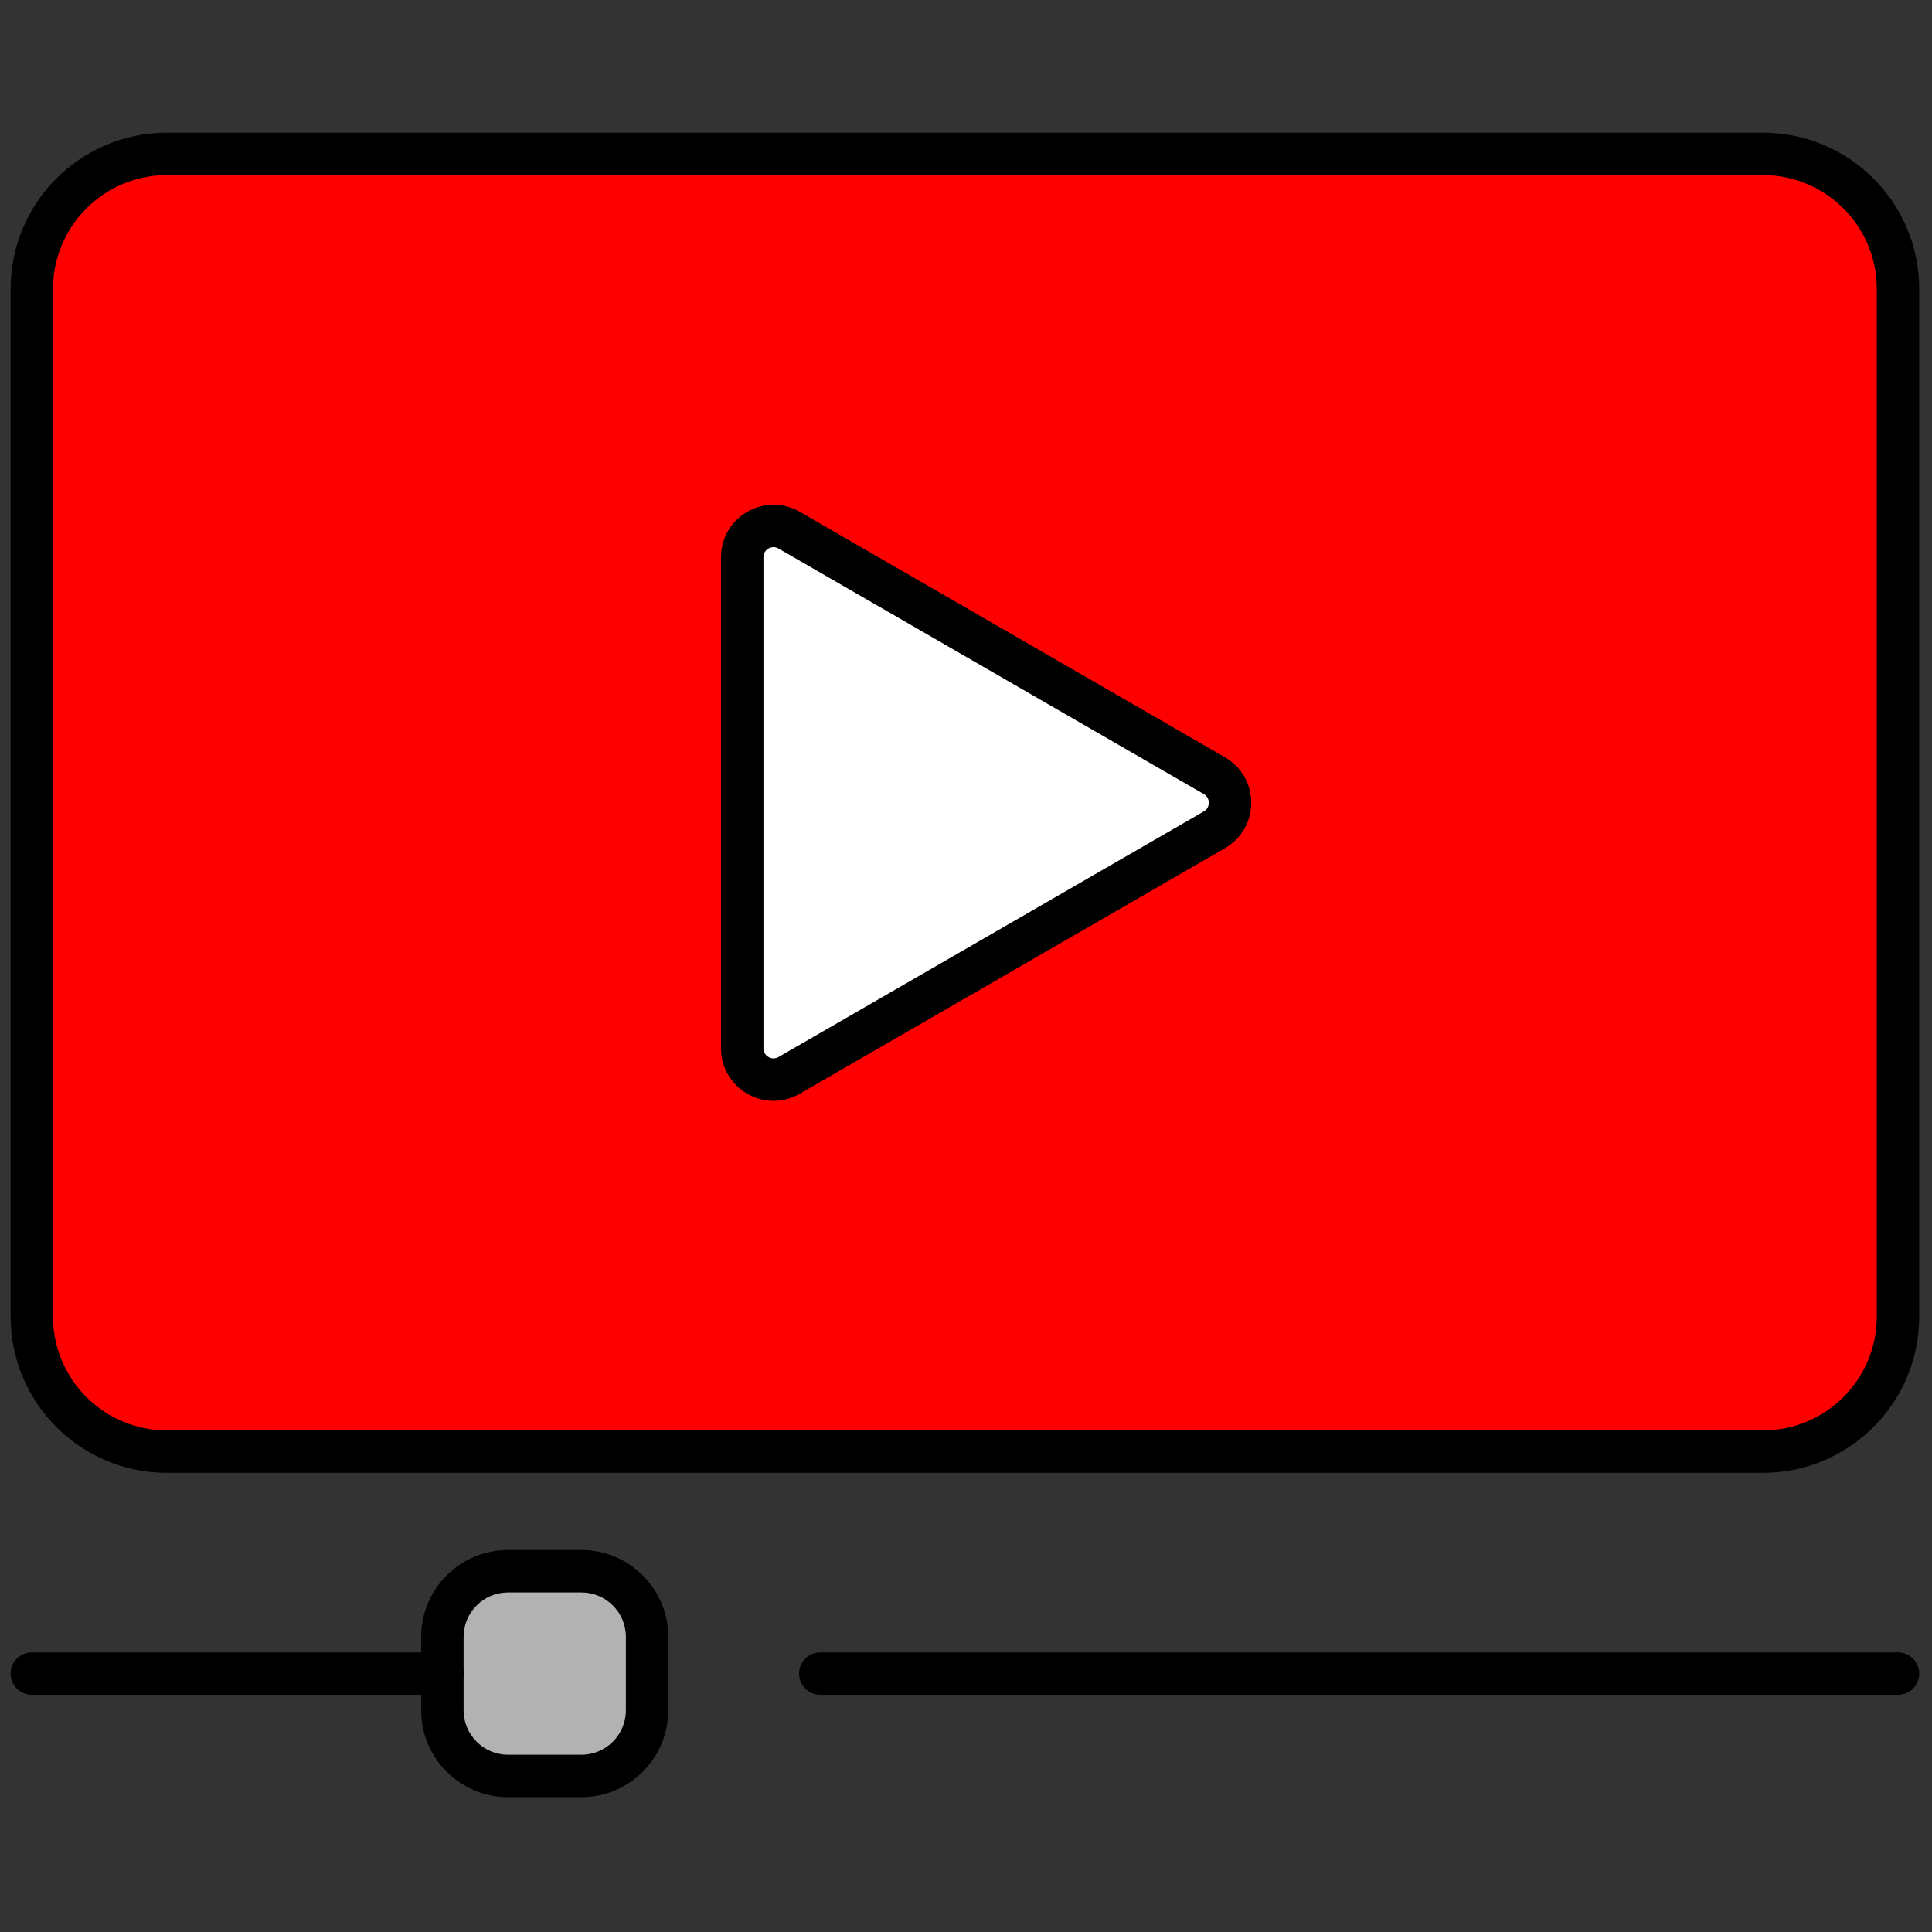
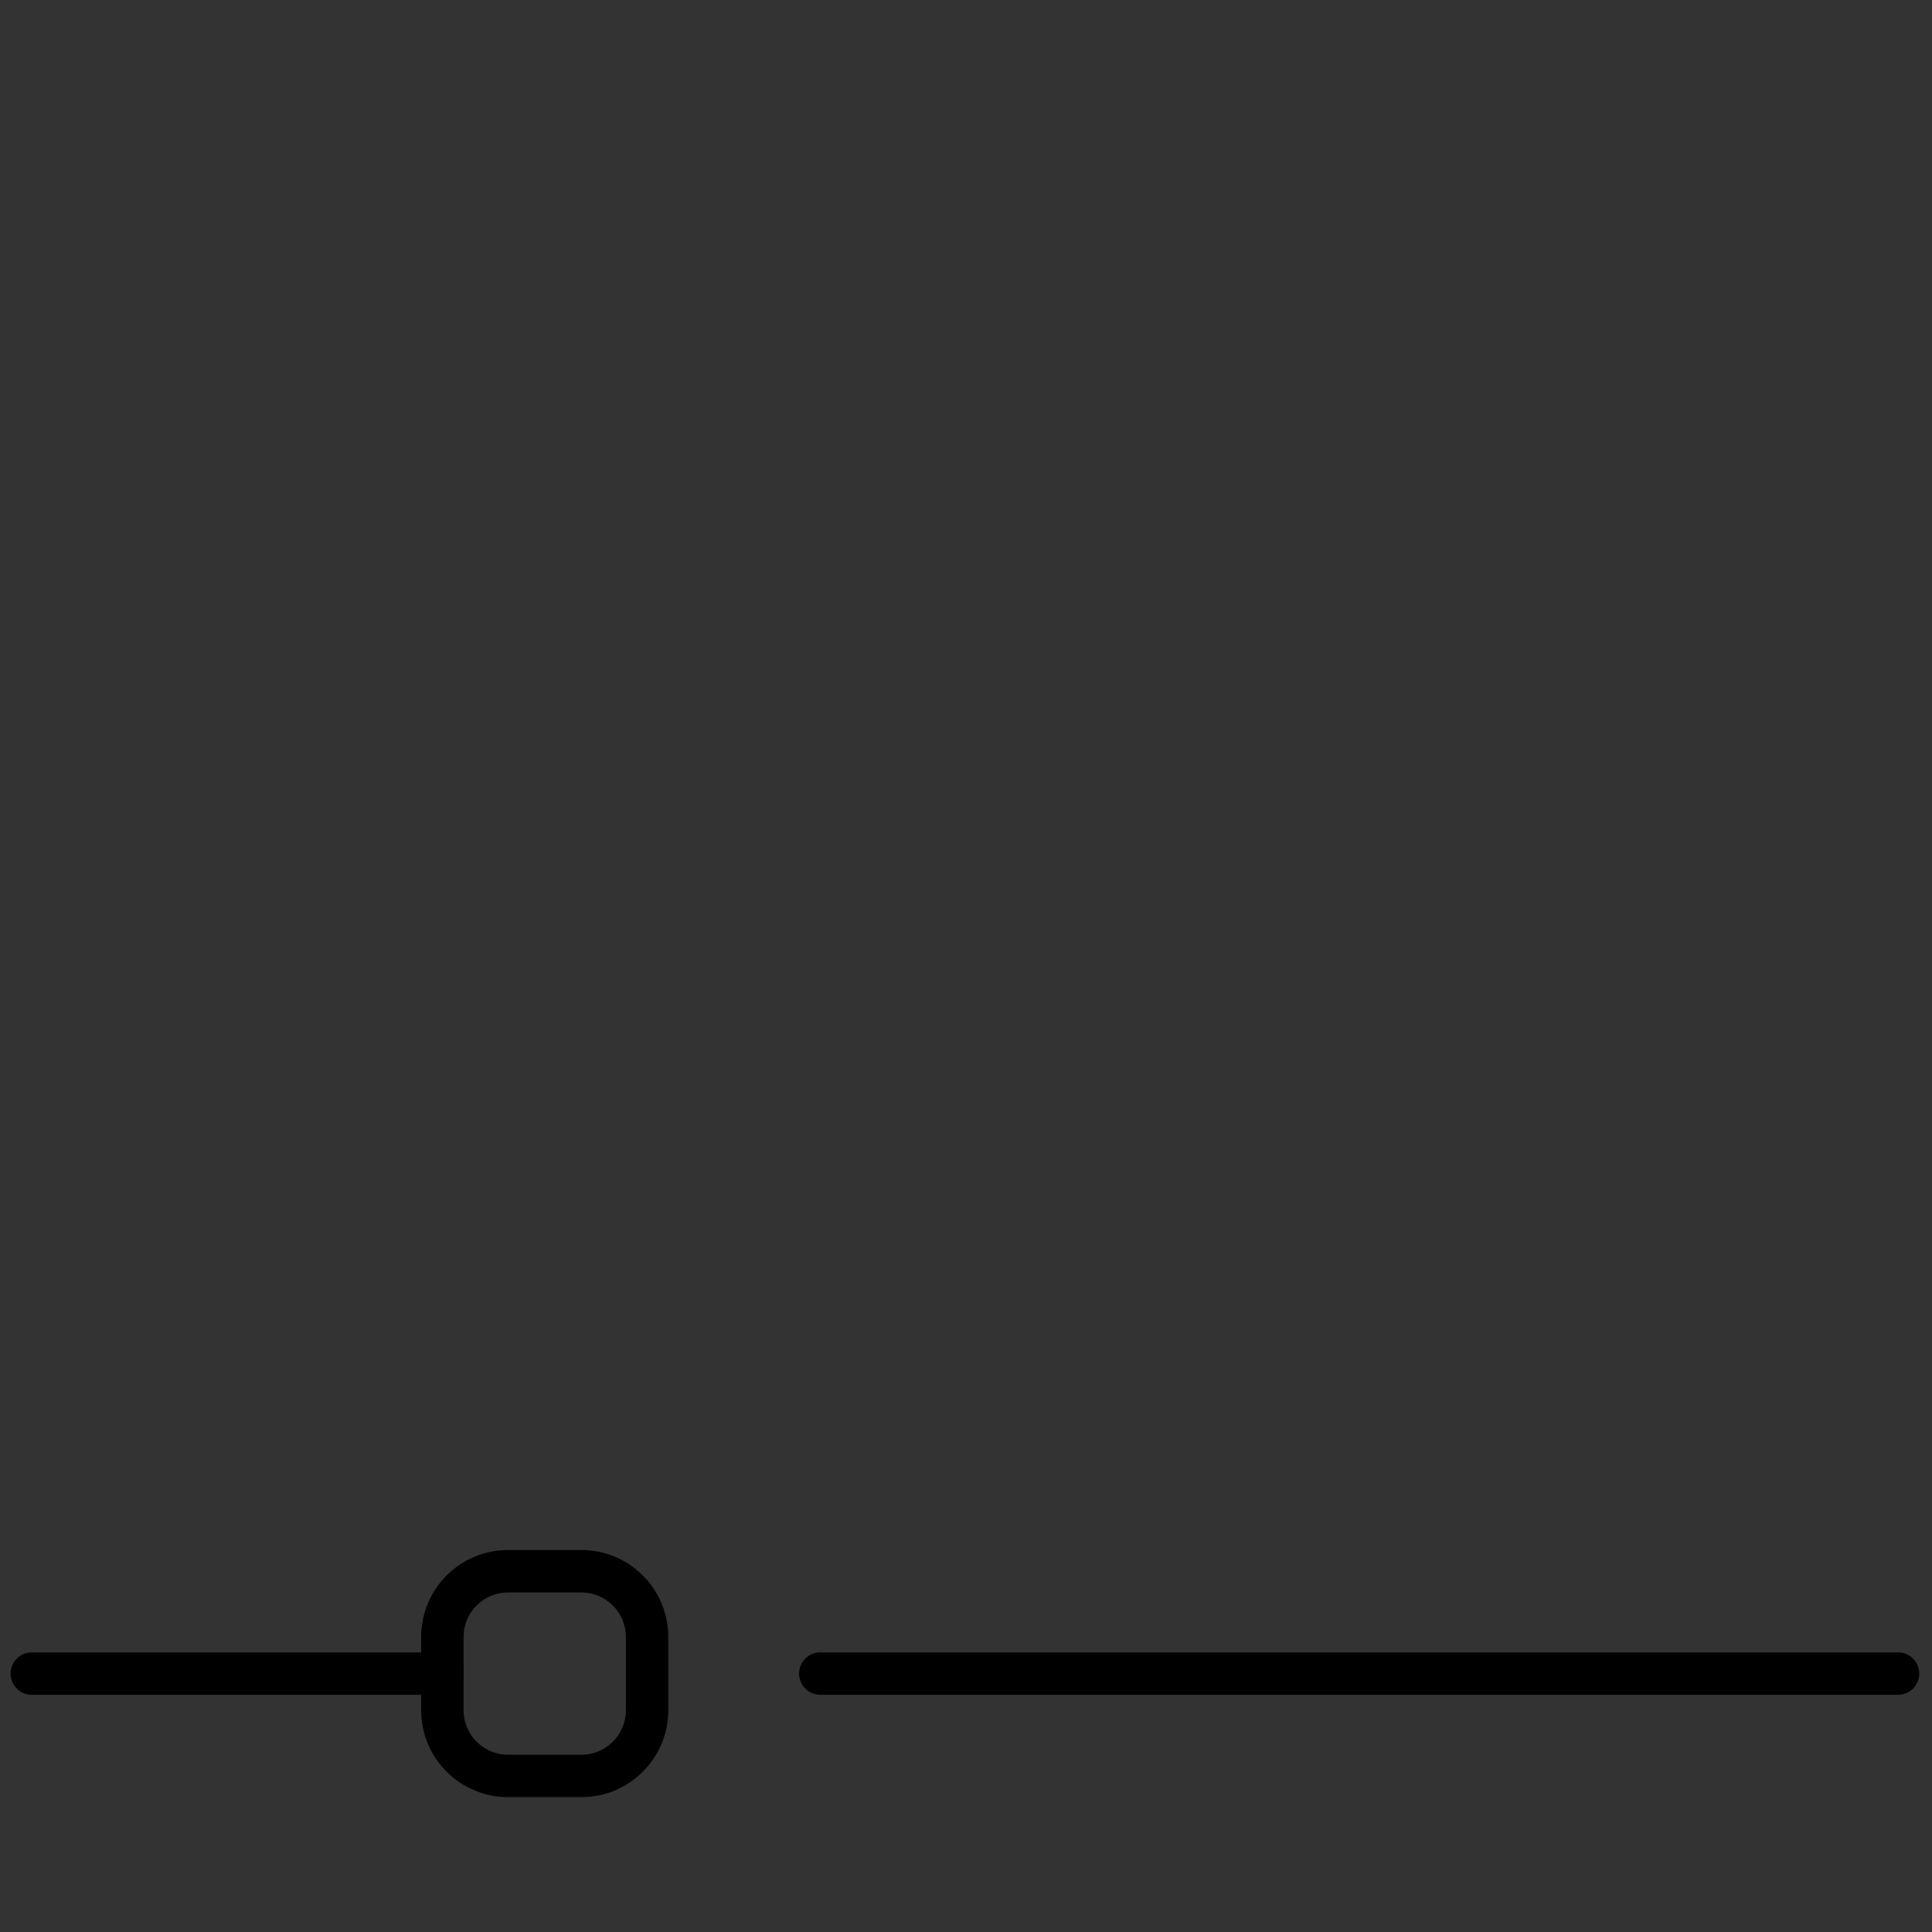
<svg xmlns="http://www.w3.org/2000/svg" version="1.1" width="256" height="256" viewBox="0 0 256 256" xml:space="preserve">
  <rect x="0" y="0" width="256" height="256" fill="#333333" stroke="none" />
  <defs>
</defs>
  <g style="stroke: none; stroke-width: 0; stroke-dasharray: none; stroke-linecap: butt; stroke-linejoin: miter; stroke-miterlimit: 10; fill: none; fill-rule: nonzero; opacity: 1;" transform="translate(1.407 1.407) scale(2.81 2.81)">
-     <path d="M 82.639 67.949 H 7.361 C 3.848 67.949 1 65.101 1 61.588 v -48.47 c 0 -3.513 2.848 -6.361 6.361 -6.361 h 75.278 c 3.513 0 6.361 2.848 6.361 6.361 v 48.47 C 89 65.101 86.152 67.949 82.639 67.949 z" style="stroke: none; stroke-width: 1; stroke-dasharray: none; stroke-linecap: butt; stroke-linejoin: miter; stroke-miterlimit: 10; fill: rgb(255,0,0); fill-rule: nonzero; opacity: 1;" transform=" matrix(1 0 0 1 0 0) " stroke-linecap="round" />
-     <path d="M 82.639 68.949 H 7.361 C 3.302 68.949 0 65.646 0 61.588 v -48.47 c 0 -4.059 3.302 -7.361 7.361 -7.361 h 75.277 c 4.059 0 7.361 3.302 7.361 7.361 v 48.47 C 90 65.646 86.697 68.949 82.639 68.949 z M 7.361 7.757 C 4.405 7.757 2 10.162 2 13.118 v 48.47 c 0 2.956 2.405 5.361 5.361 5.361 h 75.277 c 2.956 0 5.361 -2.405 5.361 -5.361 v -48.47 c 0 -2.956 -2.405 -5.361 -5.361 -5.361 H 7.361 z" style="stroke: none; stroke-width: 1; stroke-dasharray: none; stroke-linecap: butt; stroke-linejoin: miter; stroke-miterlimit: 10; fill: rgb(0,0,0); fill-rule: nonzero; opacity: 1;" transform=" matrix(1 0 0 1 0 0) " stroke-linecap="round" />
-     <path d="M 26.919 83.243 h -3.465 c -1.709 0 -3.094 -1.385 -3.094 -3.094 v -3.465 c 0 -1.709 1.385 -3.094 3.094 -3.094 h 3.465 c 1.709 0 3.094 1.385 3.094 3.094 v 3.465 C 30.012 81.858 28.627 83.243 26.919 83.243 z" style="stroke: none; stroke-width: 1; stroke-dasharray: none; stroke-linecap: butt; stroke-linejoin: miter; stroke-miterlimit: 10; fill: rgb(178,178,178); fill-rule: nonzero; opacity: 1;" transform=" matrix(1 0 0 1 0 0) " stroke-linecap="round" />
    <path d="M 26.918 84.243 h -3.465 c -2.257 0 -4.094 -1.837 -4.094 -4.094 v -3.465 c 0 -2.257 1.836 -4.094 4.094 -4.094 h 3.465 c 2.257 0 4.094 1.837 4.094 4.094 v 3.465 C 31.012 82.406 29.176 84.243 26.918 84.243 z M 23.454 74.591 c -1.154 0 -2.094 0.939 -2.094 2.094 v 3.465 c 0 1.154 0.939 2.094 2.094 2.094 h 3.465 c 1.154 0 2.094 -0.939 2.094 -2.094 v -3.465 c 0 -1.154 -0.939 -2.094 -2.094 -2.094 H 23.454 z" style="stroke: none; stroke-width: 1; stroke-dasharray: none; stroke-linecap: butt; stroke-linejoin: miter; stroke-miterlimit: 10; fill: rgb(0,0,0); fill-rule: nonzero; opacity: 1;" transform=" matrix(1 0 0 1 0 0) " stroke-linecap="round" />
    <path d="M 20.36 79.417 H 1 c -0.552 0 -1 -0.447 -1 -1 s 0.448 -1 1 -1 h 19.36 c 0.552 0 1 0.447 1 1 S 20.912 79.417 20.36 79.417 z" style="stroke: none; stroke-width: 1; stroke-dasharray: none; stroke-linecap: butt; stroke-linejoin: miter; stroke-miterlimit: 10; fill: rgb(0,0,0); fill-rule: nonzero; opacity: 1;" transform=" matrix(1 0 0 1 0 0) " stroke-linecap="round" />
    <path d="M 89 79.417 H 38.18 c -0.552 0 -1 -0.447 -1 -1 s 0.448 -1 1 -1 H 89 c 0.553 0 1 0.447 1 1 S 89.553 79.417 89 79.417 z" style="stroke: none; stroke-width: 1; stroke-dasharray: none; stroke-linecap: butt; stroke-linejoin: miter; stroke-miterlimit: 10; fill: rgb(0,0,0); fill-rule: nonzero; opacity: 1;" transform=" matrix(1 0 0 1 0 0) " stroke-linecap="round" />
-     <path d="M 36.712 50.208 l 20.05 -11.577 c 0.983 -0.568 0.983 -1.987 0 -2.555 l -20.05 -11.577 c -0.983 -0.568 -2.212 0.142 -2.212 1.277 V 48.93 C 34.5 50.066 35.729 50.775 36.712 50.208 z" style="stroke: none; stroke-width: 1; stroke-dasharray: none; stroke-linecap: butt; stroke-linejoin: miter; stroke-miterlimit: 10; fill: rgb(255,255,255); fill-rule: nonzero; opacity: 1;" transform=" matrix(1 0 0 1 0 0) " stroke-linecap="round" />
-     <path d="M 35.975 51.409 c -0.425 0 -0.85 -0.111 -1.238 -0.336 c -0.775 -0.447 -1.237 -1.248 -1.237 -2.143 V 25.776 c 0 -0.895 0.462 -1.696 1.237 -2.144 c 0.776 -0.447 1.701 -0.446 2.475 0 l 20.05 11.577 c 0.775 0.448 1.237 1.249 1.237 2.144 s -0.462 1.696 -1.237 2.144 L 37.212 51.074 C 36.825 51.298 36.4 51.409 35.975 51.409 z M 35.976 25.298 c -0.103 0 -0.187 0.036 -0.239 0.066 c -0.088 0.051 -0.237 0.173 -0.237 0.412 v 23.155 c 0 0.247 0.166 0.37 0.237 0.411 c 0.071 0.042 0.261 0.124 0.475 0 l 20.05 -11.578 c 0.207 -0.119 0.237 -0.309 0.237 -0.411 s -0.03 -0.292 -0.237 -0.411 l -20.05 -11.577 C 36.127 25.315 36.047 25.298 35.976 25.298 z" style="stroke: none; stroke-width: 1; stroke-dasharray: none; stroke-linecap: butt; stroke-linejoin: miter; stroke-miterlimit: 10; fill: rgb(0,0,0); fill-rule: nonzero; opacity: 1;" transform=" matrix(1 0 0 1 0 0) " stroke-linecap="round" />
  </g>
</svg>